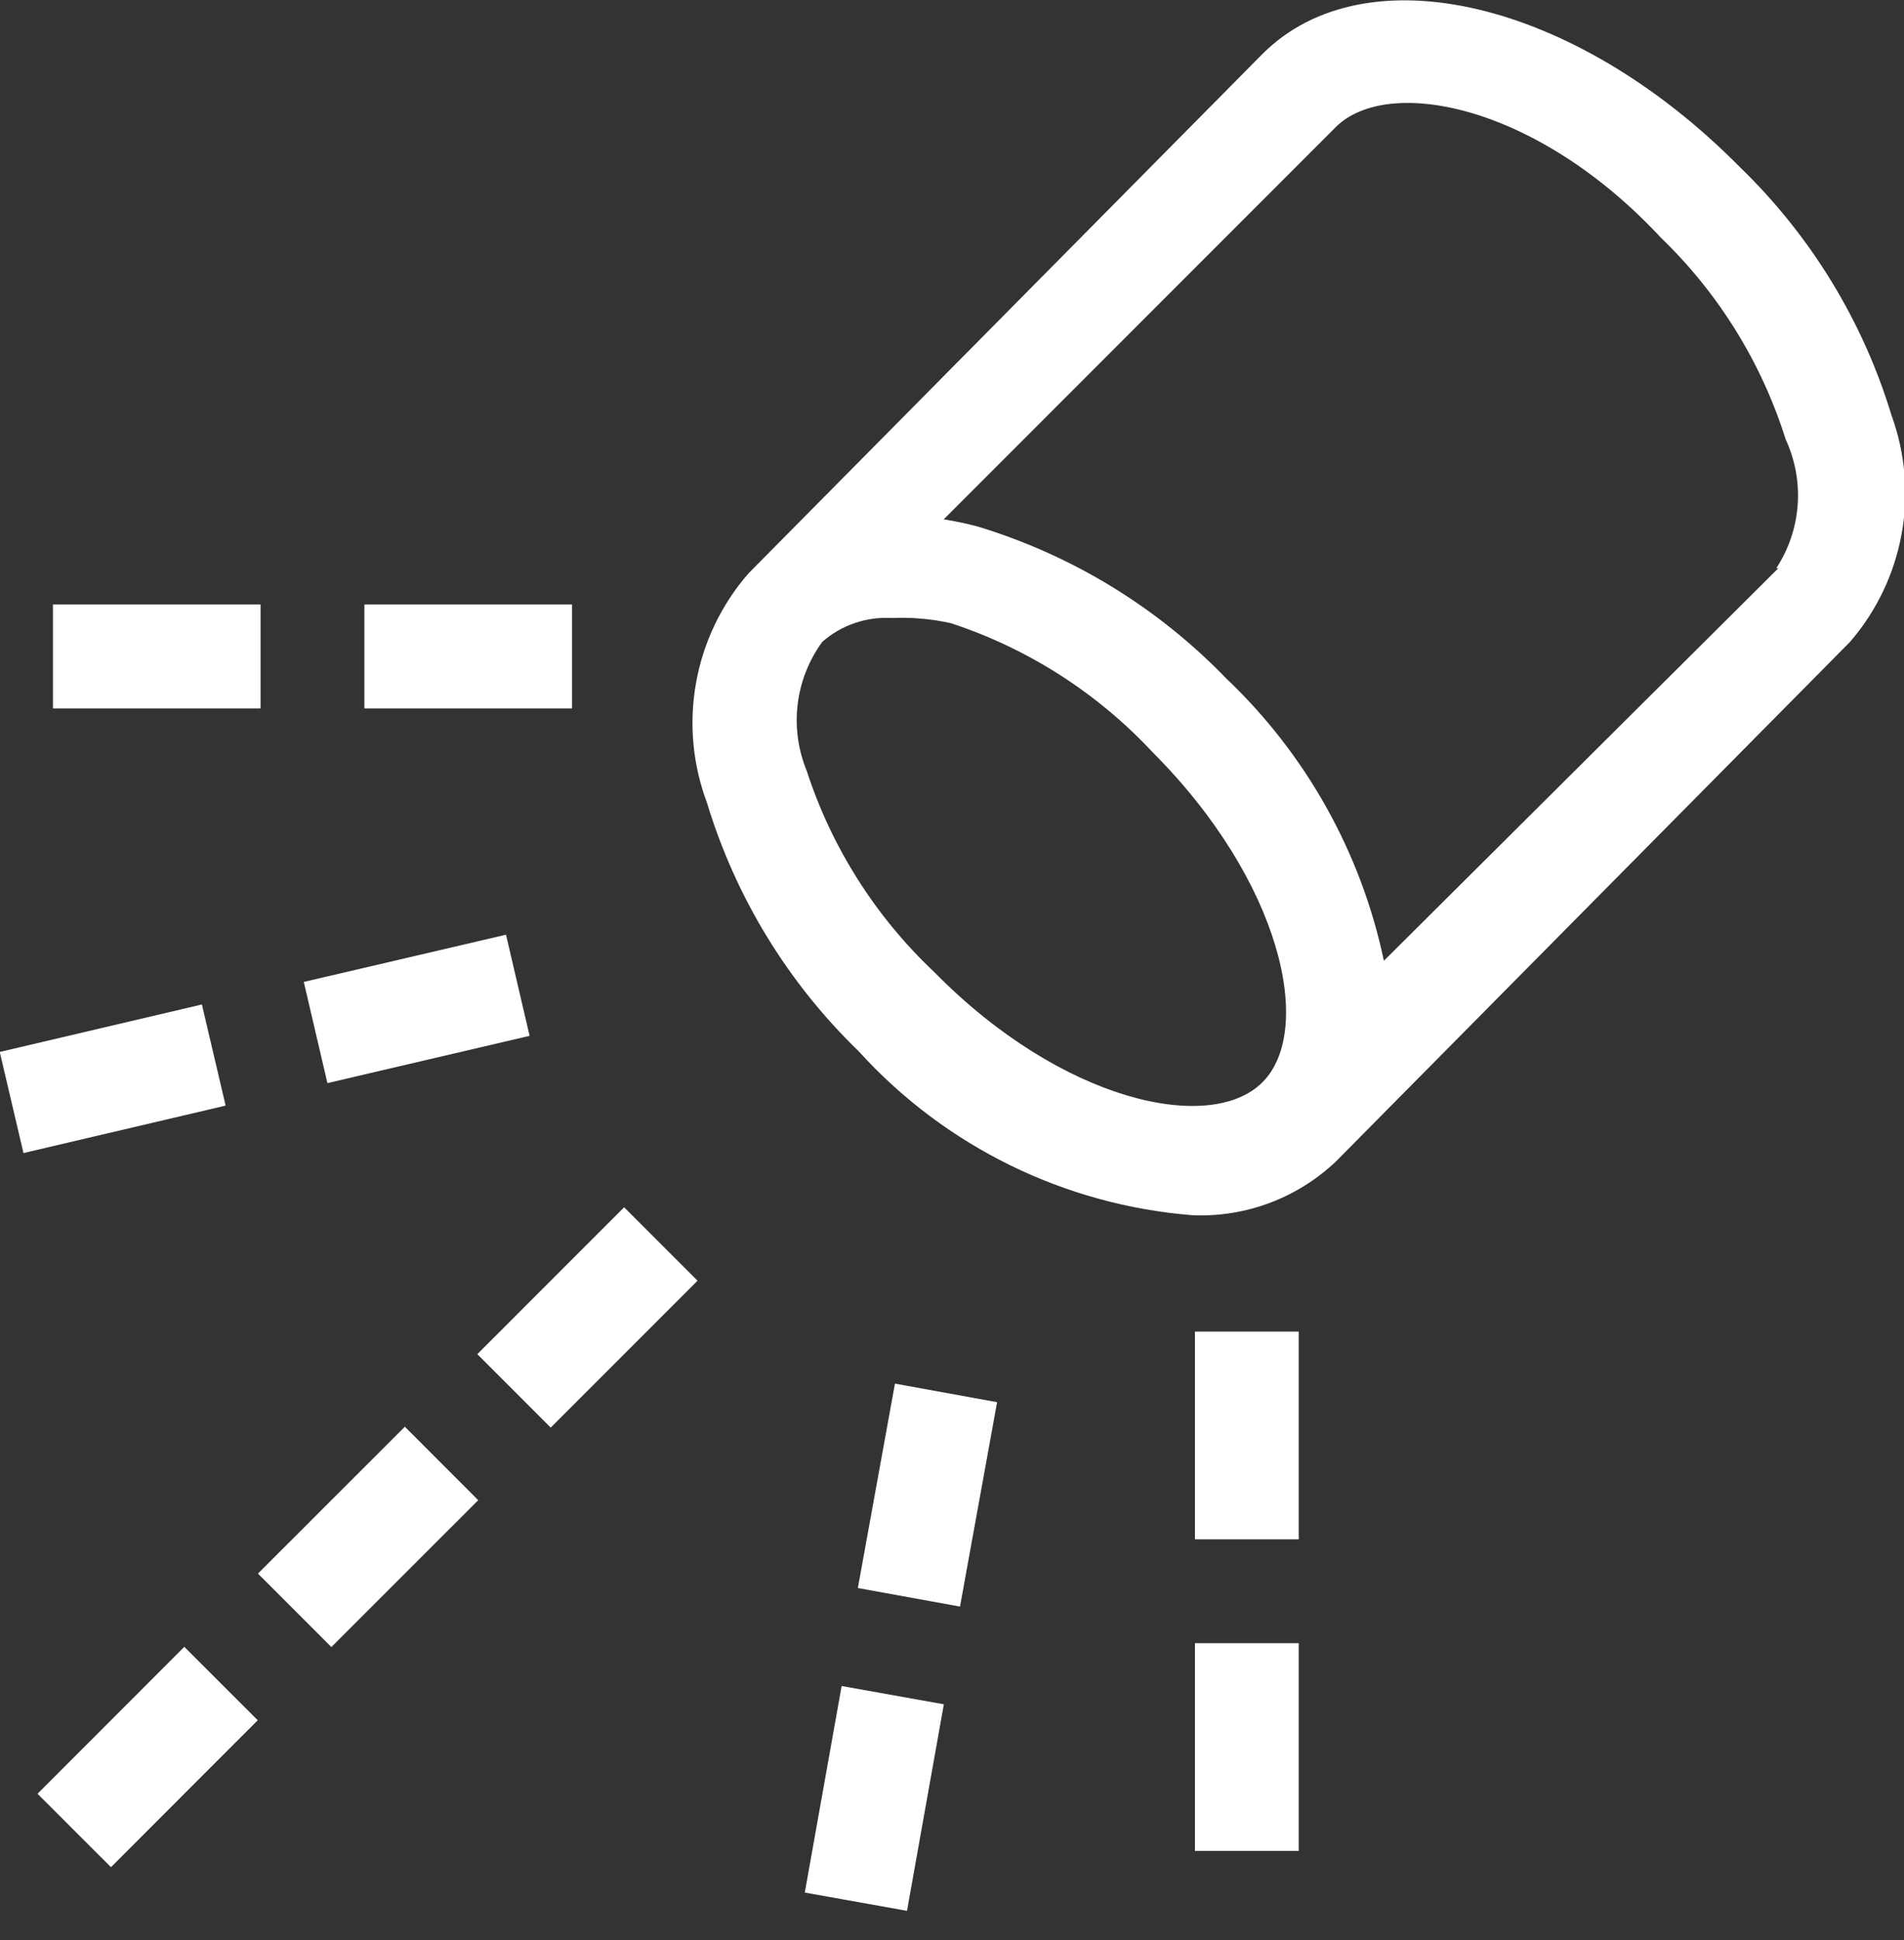
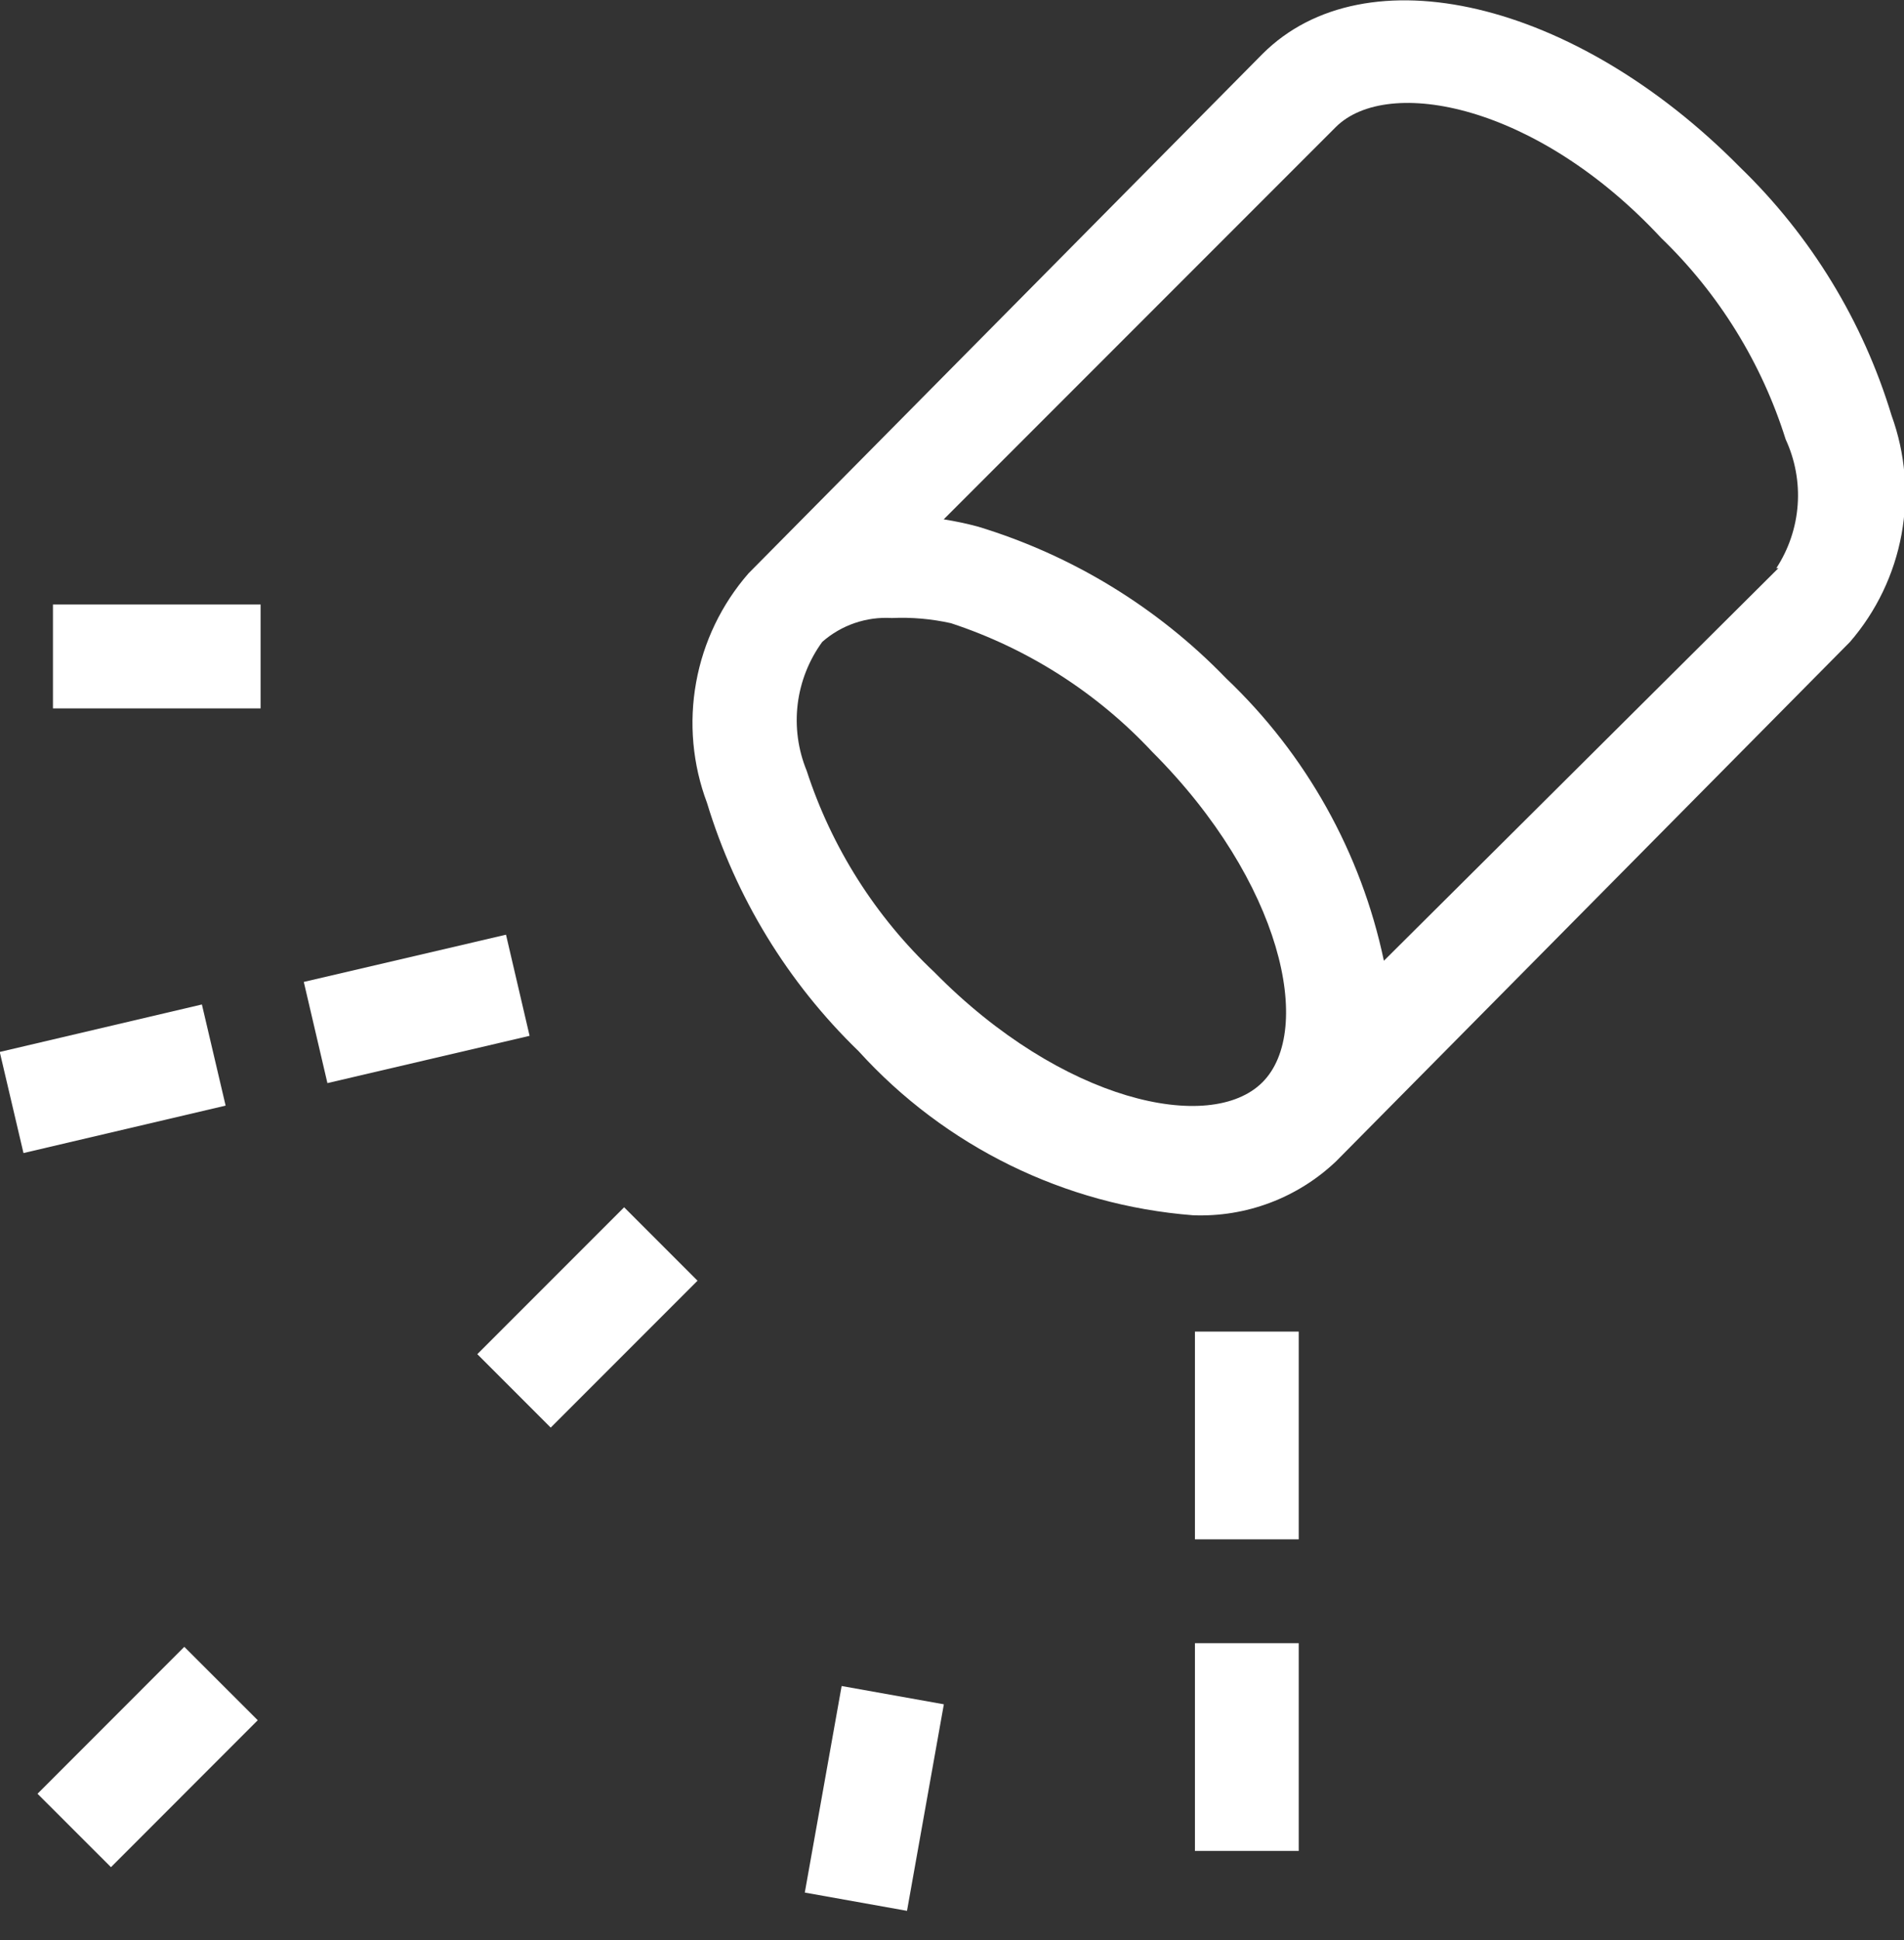
<svg xmlns="http://www.w3.org/2000/svg" width="54" height="55" viewBox="0 0 54 55" fill="none">
  <rect x="0" y="0" width="54" height="55" fill="#333333" stroke="none" />
  <path d="M53.647 11.777C52.837 9.104 51.357 6.682 49.348 4.74C44.667 -1.5245e-05 38.719 -1.384 35.804 1.531L21.229 16.253C20.464 17.13 19.95 18.198 19.743 19.344C19.535 20.49 19.642 21.67 20.052 22.76C20.863 25.433 22.342 27.855 24.35 29.797C26.802 32.5 30.193 34.164 33.831 34.449C34.577 34.479 35.32 34.359 36.018 34.096C36.716 33.833 37.354 33.433 37.895 32.918L52.469 18.196C53.219 17.328 53.723 16.275 53.93 15.147C54.137 14.019 54.039 12.855 53.647 11.777ZM26.5 27.559C24.833 25.989 23.587 24.025 22.878 21.847C22.634 21.252 22.546 20.603 22.623 19.964C22.701 19.325 22.941 18.716 23.32 18.196C23.862 17.719 24.571 17.476 25.293 17.519C25.856 17.494 26.42 17.543 26.971 17.666C29.152 18.383 31.117 19.639 32.683 21.317C36.363 24.998 37.276 29.208 35.804 30.68C34.332 32.153 30.121 31.24 26.5 27.559ZM50.438 16.106L39.249 27.235C38.604 24.174 37.043 21.381 34.773 19.227C32.831 17.219 30.409 15.739 27.736 14.928C27.416 14.842 27.092 14.774 26.765 14.722L37.895 3.592C39.367 2.149 43.577 2.944 47.11 6.743C48.747 8.321 49.962 10.285 50.644 12.455C50.913 13.036 51.031 13.676 50.984 14.315C50.938 14.953 50.729 15.57 50.379 16.106H50.438Z" fill="white" />
-   <path d="M36.834 37.747H33.89V43.636H36.834V37.747Z" fill="white" />
+   <path d="M36.834 37.747H33.89V43.636H36.834V37.747" fill="white" />
  <path d="M7.391 17.136H1.502V20.081H7.391V17.136Z" fill="white" />
-   <path d="M16.224 17.136H10.335V20.081H16.224V17.136Z" fill="white" />
-   <path d="M11.482 40.444L7.316 44.607L9.398 46.689L13.563 42.527L11.482 40.444Z" fill="white" />
  <path d="M5.227 46.683L1.064 50.848L3.147 52.929L7.31 48.764L5.227 46.683Z" fill="white" />
  <path d="M17.701 34.223L13.537 38.387L15.619 40.469L19.783 36.305L17.701 34.223Z" fill="white" />
  <path d="M5.726 28.474L-0.007 29.82L0.666 32.686L6.399 31.341L5.726 28.474Z" fill="white" />
  <path d="M14.351 26.496L8.616 27.835L9.286 30.703L15.02 29.363L14.351 26.496Z" fill="white" />
  <path d="M23.87 47.794L22.825 53.649L25.724 54.167L26.769 48.312L23.87 47.794Z" fill="white" />
-   <path d="M25.382 39.222L24.33 45.016L27.227 45.542L28.279 39.748L25.382 39.222Z" fill="white" />
  <path d="M36.834 46.58H33.89V52.469H36.834V46.58Z" fill="white" />
</svg>